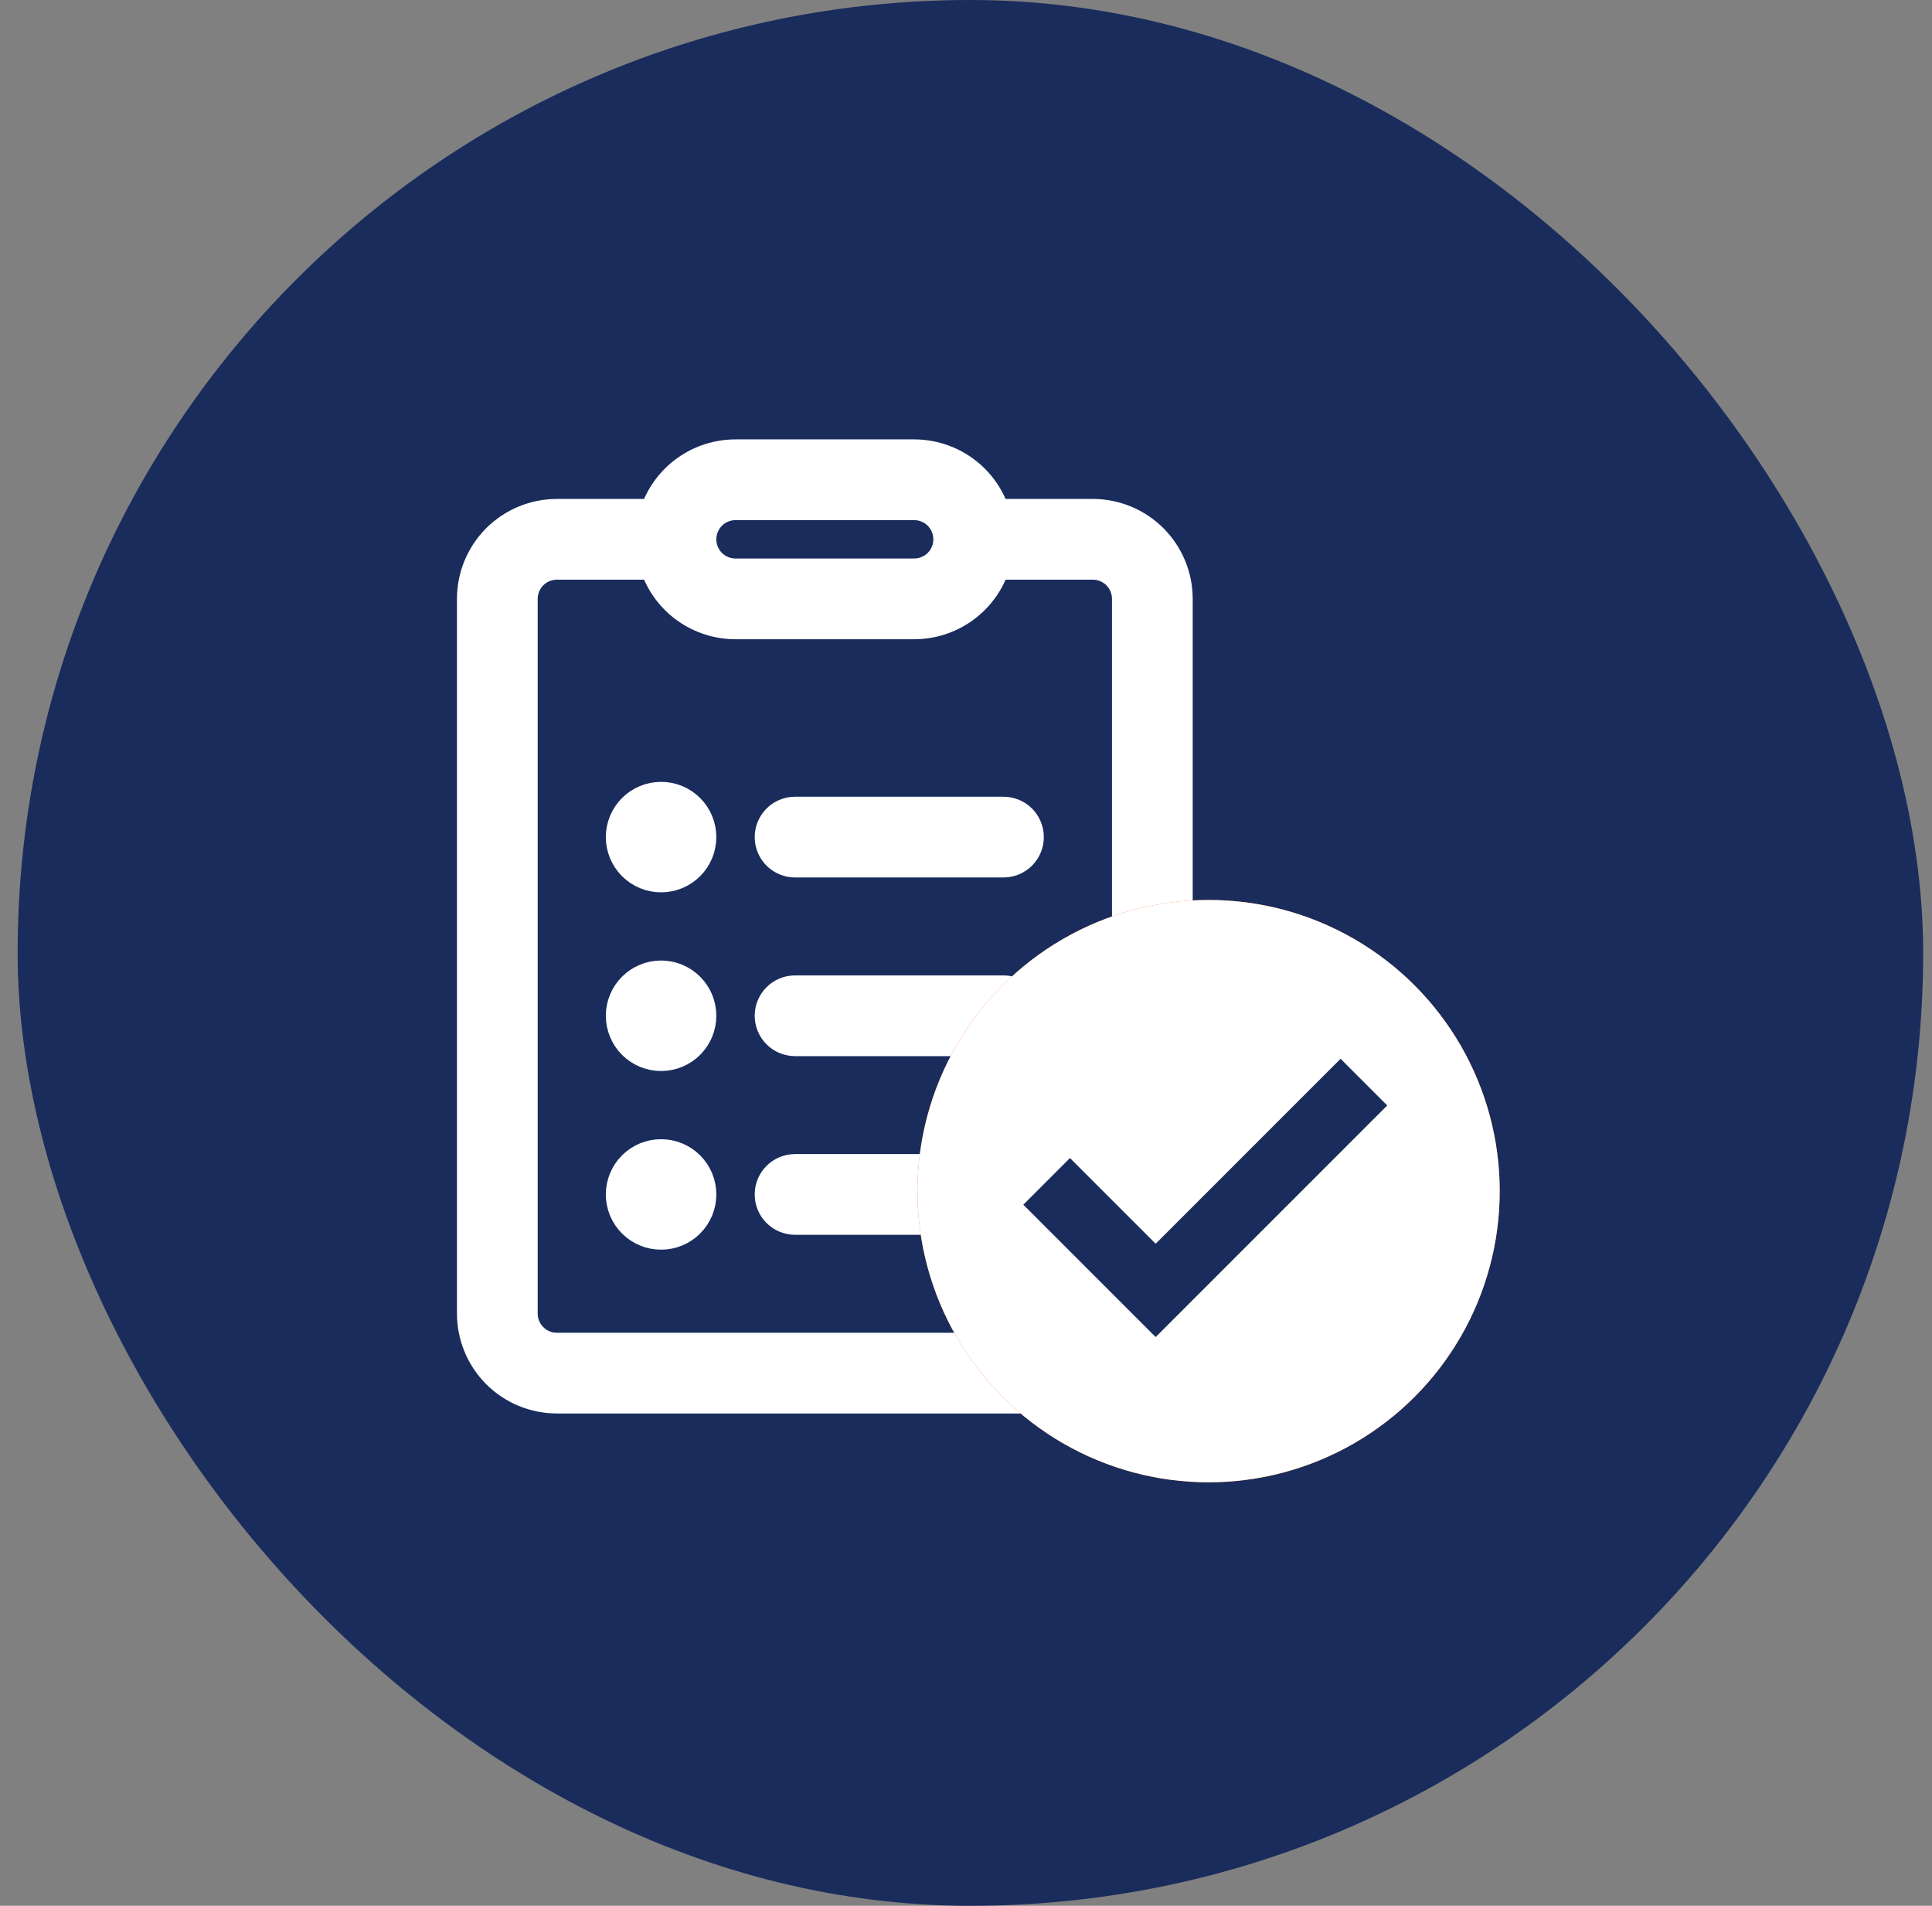
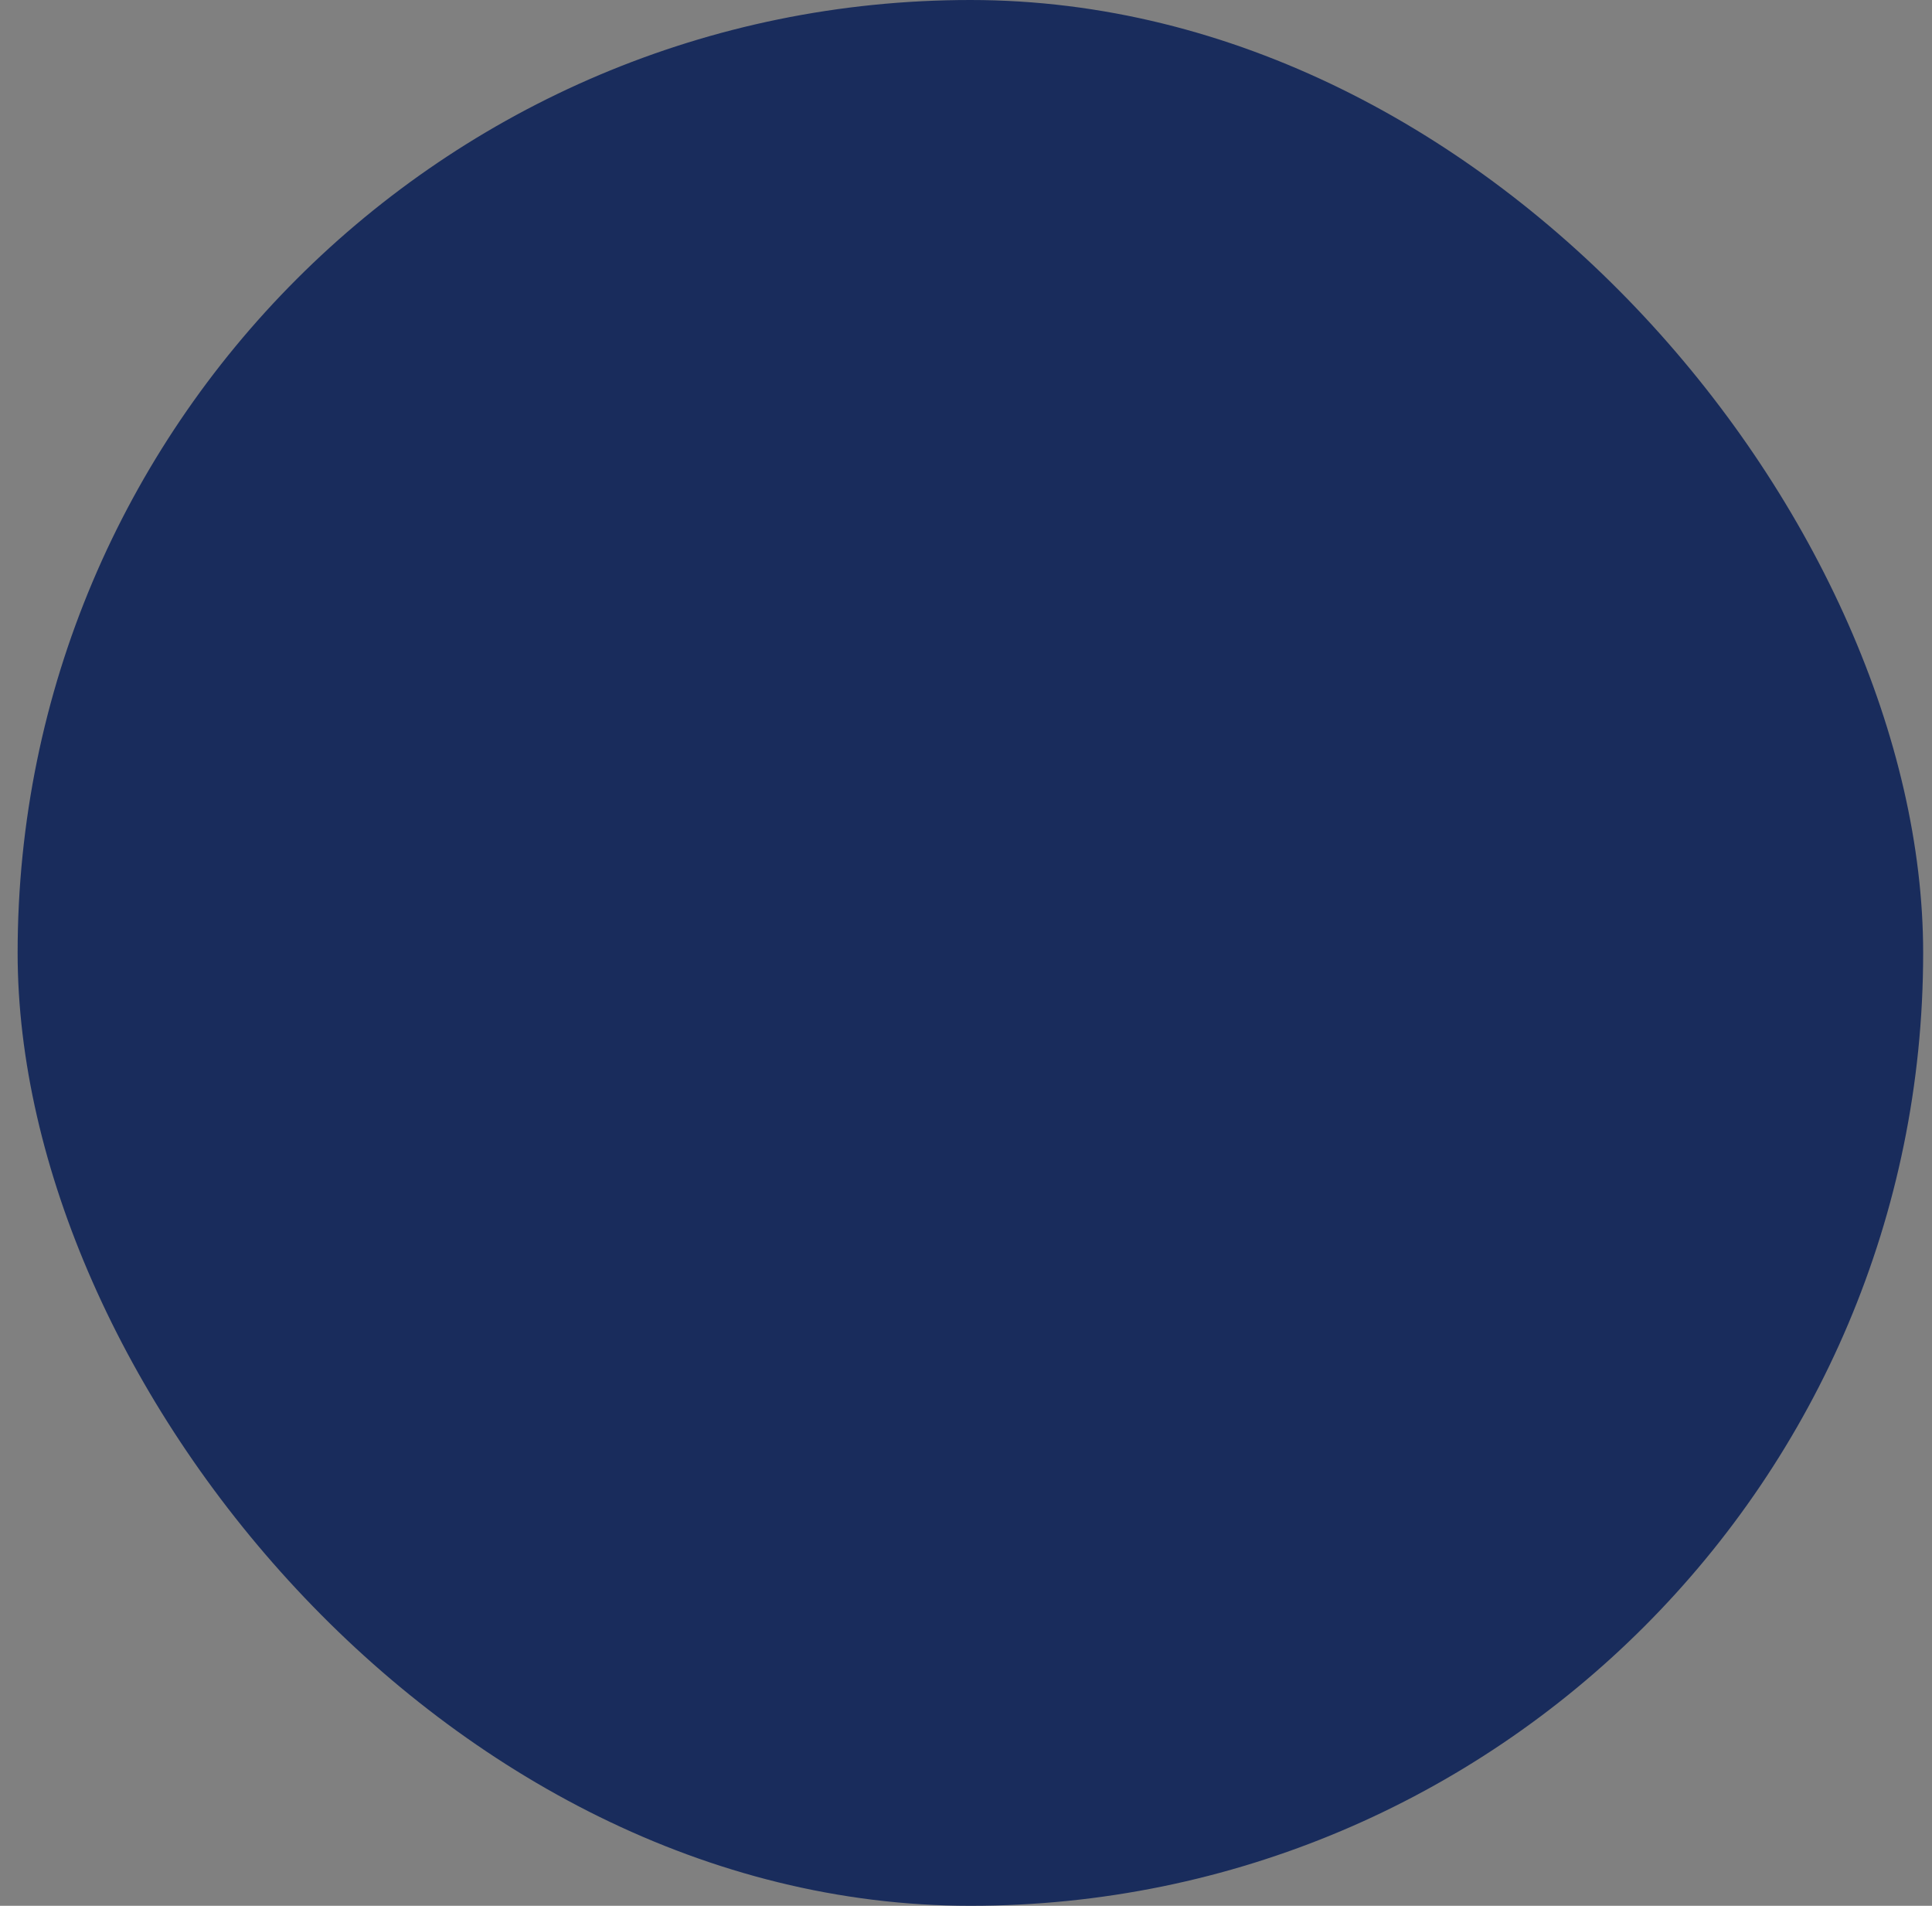
<svg xmlns="http://www.w3.org/2000/svg" width="73" height="72" viewBox="0 0 73 72" fill="none">
  <rect x="0" y="0" width="73" height="72" fill="#808080" stroke="none" />
  <rect x="0.666" width="72" height="72" rx="36" fill="#192C5C" />
  <g clip-path="url(#clip0_2412_8563)">
    <mask id="path-2-outside-1_2412_8563" maskUnits="userSpaceOnUse" x="16.666" y="16" width="29" height="38" fill="black">
      <rect fill="white" x="16.666" y="16" width="29" height="38" />
      <path d="M28.916 31.625C28.916 31.327 29.035 31.041 29.245 30.829C29.456 30.619 29.743 30.5 30.041 30.5H37.916C38.214 30.5 38.501 30.619 38.712 30.829C38.922 31.041 39.041 31.327 39.041 31.625C39.041 31.923 38.922 32.209 38.712 32.42C38.501 32.632 38.214 32.75 37.916 32.75H30.041C29.743 32.75 29.456 32.632 29.245 32.42C29.035 32.209 28.916 31.923 28.916 31.625ZM28.916 38.375C28.916 38.077 29.035 37.791 29.245 37.58C29.456 37.368 29.743 37.25 30.041 37.25H37.916C38.214 37.25 38.501 37.368 38.712 37.58C38.922 37.791 39.041 38.077 39.041 38.375C39.041 38.673 38.922 38.959 38.712 39.17C38.501 39.382 38.214 39.5 37.916 39.5H30.041C29.743 39.5 29.456 39.382 29.245 39.17C29.035 38.959 28.916 38.673 28.916 38.375ZM28.916 45.125C28.916 44.827 29.035 44.541 29.245 44.33C29.456 44.118 29.743 44 30.041 44H37.916C38.214 44 38.501 44.118 38.712 44.33C38.922 44.541 39.041 44.827 39.041 45.125C39.041 45.423 38.922 45.709 38.712 45.92C38.501 46.132 38.214 46.25 37.916 46.25H30.041C29.743 46.25 29.456 46.132 29.245 45.92C29.035 45.709 28.916 45.423 28.916 45.125ZM26.666 31.625C26.666 32.073 26.488 32.502 26.172 32.818C25.855 33.135 25.426 33.312 24.979 33.312C24.531 33.312 24.102 33.135 23.785 32.818C23.469 32.502 23.291 32.073 23.291 31.625C23.291 31.177 23.469 30.748 23.785 30.432C24.102 30.115 24.531 29.938 24.979 29.938C25.426 29.938 25.855 30.115 26.172 30.432C26.488 30.748 26.666 31.177 26.666 31.625ZM26.666 38.375C26.666 38.823 26.488 39.252 26.172 39.568C25.855 39.885 25.426 40.062 24.979 40.062C24.531 40.062 24.102 39.885 23.785 39.568C23.469 39.252 23.291 38.823 23.291 38.375C23.291 37.927 23.469 37.498 23.785 37.182C24.102 36.865 24.531 36.688 24.979 36.688C25.426 36.688 25.855 36.865 26.172 37.182C26.488 37.498 26.666 37.927 26.666 38.375ZM24.979 46.812C25.426 46.812 25.855 46.635 26.172 46.318C26.488 46.002 26.666 45.573 26.666 45.125C26.666 44.677 26.488 44.248 26.172 43.932C25.855 43.615 25.426 43.438 24.979 43.438C24.531 43.438 24.102 43.615 23.785 43.932C23.469 44.248 23.291 44.677 23.291 45.125C23.291 45.573 23.469 46.002 23.785 46.318C24.102 46.635 24.531 46.812 24.979 46.812ZM24.607 19.25C24.84 18.592 25.271 18.022 25.841 17.619C26.412 17.216 27.093 17 27.791 17H34.541C35.239 17 35.92 17.216 36.491 17.619C37.061 18.022 37.492 18.592 37.725 19.25H41.291C42.186 19.25 43.045 19.606 43.678 20.238C44.31 20.872 44.666 21.73 44.666 22.625V49.625C44.666 50.52 44.31 51.379 43.678 52.011C43.045 52.644 42.186 53 41.291 53H21.041C20.146 53 19.288 52.644 18.654 52.011C18.022 51.379 17.666 50.52 17.666 49.625V22.625C17.666 21.73 18.022 20.872 18.654 20.238C19.288 19.606 20.146 19.25 21.041 19.25H24.607ZM27.791 19.25C27.493 19.25 27.206 19.369 26.995 19.579C26.785 19.791 26.666 20.077 26.666 20.375C26.666 20.673 26.785 20.959 26.995 21.171C27.206 21.381 27.493 21.5 27.791 21.5H34.541C34.839 21.5 35.126 21.381 35.337 21.171C35.547 20.959 35.666 20.673 35.666 20.375C35.666 20.077 35.547 19.791 35.337 19.579C35.126 19.369 34.839 19.25 34.541 19.25H27.791ZM24.607 21.5H21.041C20.743 21.5 20.456 21.619 20.245 21.829C20.035 22.041 19.916 22.327 19.916 22.625V49.625C19.916 49.923 20.035 50.209 20.245 50.42C20.456 50.632 20.743 50.75 21.041 50.75H41.291C41.589 50.75 41.876 50.632 42.087 50.42C42.297 50.209 42.416 49.923 42.416 49.625V22.625C42.416 22.327 42.297 22.041 42.087 21.829C41.876 21.619 41.589 21.5 41.291 21.5H37.725C37.492 22.158 37.061 22.728 36.491 23.131C35.92 23.534 35.239 23.75 34.541 23.75H27.791C27.093 23.75 26.412 23.534 25.841 23.131C25.271 22.728 24.84 22.158 24.607 21.5Z" />
    </mask>
    <path d="M28.916 31.625C28.916 31.327 29.035 31.041 29.245 30.829C29.456 30.619 29.743 30.5 30.041 30.5H37.916C38.214 30.5 38.501 30.619 38.712 30.829C38.922 31.041 39.041 31.327 39.041 31.625C39.041 31.923 38.922 32.209 38.712 32.42C38.501 32.632 38.214 32.75 37.916 32.75H30.041C29.743 32.75 29.456 32.632 29.245 32.42C29.035 32.209 28.916 31.923 28.916 31.625ZM28.916 38.375C28.916 38.077 29.035 37.791 29.245 37.58C29.456 37.368 29.743 37.25 30.041 37.25H37.916C38.214 37.25 38.501 37.368 38.712 37.58C38.922 37.791 39.041 38.077 39.041 38.375C39.041 38.673 38.922 38.959 38.712 39.17C38.501 39.382 38.214 39.5 37.916 39.5H30.041C29.743 39.5 29.456 39.382 29.245 39.17C29.035 38.959 28.916 38.673 28.916 38.375ZM28.916 45.125C28.916 44.827 29.035 44.541 29.245 44.33C29.456 44.118 29.743 44 30.041 44H37.916C38.214 44 38.501 44.118 38.712 44.33C38.922 44.541 39.041 44.827 39.041 45.125C39.041 45.423 38.922 45.709 38.712 45.92C38.501 46.132 38.214 46.25 37.916 46.25H30.041C29.743 46.25 29.456 46.132 29.245 45.92C29.035 45.709 28.916 45.423 28.916 45.125ZM26.666 31.625C26.666 32.073 26.488 32.502 26.172 32.818C25.855 33.135 25.426 33.312 24.979 33.312C24.531 33.312 24.102 33.135 23.785 32.818C23.469 32.502 23.291 32.073 23.291 31.625C23.291 31.177 23.469 30.748 23.785 30.432C24.102 30.115 24.531 29.938 24.979 29.938C25.426 29.938 25.855 30.115 26.172 30.432C26.488 30.748 26.666 31.177 26.666 31.625ZM26.666 38.375C26.666 38.823 26.488 39.252 26.172 39.568C25.855 39.885 25.426 40.062 24.979 40.062C24.531 40.062 24.102 39.885 23.785 39.568C23.469 39.252 23.291 38.823 23.291 38.375C23.291 37.927 23.469 37.498 23.785 37.182C24.102 36.865 24.531 36.688 24.979 36.688C25.426 36.688 25.855 36.865 26.172 37.182C26.488 37.498 26.666 37.927 26.666 38.375ZM24.979 46.812C25.426 46.812 25.855 46.635 26.172 46.318C26.488 46.002 26.666 45.573 26.666 45.125C26.666 44.677 26.488 44.248 26.172 43.932C25.855 43.615 25.426 43.438 24.979 43.438C24.531 43.438 24.102 43.615 23.785 43.932C23.469 44.248 23.291 44.677 23.291 45.125C23.291 45.573 23.469 46.002 23.785 46.318C24.102 46.635 24.531 46.812 24.979 46.812ZM24.607 19.25C24.84 18.592 25.271 18.022 25.841 17.619C26.412 17.216 27.093 17 27.791 17H34.541C35.239 17 35.92 17.216 36.491 17.619C37.061 18.022 37.492 18.592 37.725 19.25H41.291C42.186 19.25 43.045 19.606 43.678 20.238C44.31 20.872 44.666 21.73 44.666 22.625V49.625C44.666 50.52 44.31 51.379 43.678 52.011C43.045 52.644 42.186 53 41.291 53H21.041C20.146 53 19.288 52.644 18.654 52.011C18.022 51.379 17.666 50.52 17.666 49.625V22.625C17.666 21.73 18.022 20.872 18.654 20.238C19.288 19.606 20.146 19.25 21.041 19.25H24.607ZM27.791 19.25C27.493 19.25 27.206 19.369 26.995 19.579C26.785 19.791 26.666 20.077 26.666 20.375C26.666 20.673 26.785 20.959 26.995 21.171C27.206 21.381 27.493 21.5 27.791 21.5H34.541C34.839 21.5 35.126 21.381 35.337 21.171C35.547 20.959 35.666 20.673 35.666 20.375C35.666 20.077 35.547 19.791 35.337 19.579C35.126 19.369 34.839 19.25 34.541 19.25H27.791ZM24.607 21.5H21.041C20.743 21.5 20.456 21.619 20.245 21.829C20.035 22.041 19.916 22.327 19.916 22.625V49.625C19.916 49.923 20.035 50.209 20.245 50.42C20.456 50.632 20.743 50.75 21.041 50.75H41.291C41.589 50.75 41.876 50.632 42.087 50.42C42.297 50.209 42.416 49.923 42.416 49.625V22.625C42.416 22.327 42.297 22.041 42.087 21.829C41.876 21.619 41.589 21.5 41.291 21.5H37.725C37.492 22.158 37.061 22.728 36.491 23.131C35.92 23.534 35.239 23.75 34.541 23.75H27.791C27.093 23.75 26.412 23.534 25.841 23.131C25.271 22.728 24.84 22.158 24.607 21.5Z" fill="white" />
-     <path d="M28.916 31.625C28.916 31.327 29.035 31.041 29.245 30.829C29.456 30.619 29.743 30.5 30.041 30.5H37.916C38.214 30.5 38.501 30.619 38.712 30.829C38.922 31.041 39.041 31.327 39.041 31.625C39.041 31.923 38.922 32.209 38.712 32.42C38.501 32.632 38.214 32.75 37.916 32.75H30.041C29.743 32.75 29.456 32.632 29.245 32.42C29.035 32.209 28.916 31.923 28.916 31.625ZM28.916 38.375C28.916 38.077 29.035 37.791 29.245 37.58C29.456 37.368 29.743 37.25 30.041 37.25H37.916C38.214 37.25 38.501 37.368 38.712 37.58C38.922 37.791 39.041 38.077 39.041 38.375C39.041 38.673 38.922 38.959 38.712 39.17C38.501 39.382 38.214 39.5 37.916 39.5H30.041C29.743 39.5 29.456 39.382 29.245 39.17C29.035 38.959 28.916 38.673 28.916 38.375ZM28.916 45.125C28.916 44.827 29.035 44.541 29.245 44.33C29.456 44.118 29.743 44 30.041 44H37.916C38.214 44 38.501 44.118 38.712 44.33C38.922 44.541 39.041 44.827 39.041 45.125C39.041 45.423 38.922 45.709 38.712 45.92C38.501 46.132 38.214 46.25 37.916 46.25H30.041C29.743 46.25 29.456 46.132 29.245 45.92C29.035 45.709 28.916 45.423 28.916 45.125ZM26.666 31.625C26.666 32.073 26.488 32.502 26.172 32.818C25.855 33.135 25.426 33.312 24.979 33.312C24.531 33.312 24.102 33.135 23.785 32.818C23.469 32.502 23.291 32.073 23.291 31.625C23.291 31.177 23.469 30.748 23.785 30.432C24.102 30.115 24.531 29.938 24.979 29.938C25.426 29.938 25.855 30.115 26.172 30.432C26.488 30.748 26.666 31.177 26.666 31.625ZM26.666 38.375C26.666 38.823 26.488 39.252 26.172 39.568C25.855 39.885 25.426 40.062 24.979 40.062C24.531 40.062 24.102 39.885 23.785 39.568C23.469 39.252 23.291 38.823 23.291 38.375C23.291 37.927 23.469 37.498 23.785 37.182C24.102 36.865 24.531 36.688 24.979 36.688C25.426 36.688 25.855 36.865 26.172 37.182C26.488 37.498 26.666 37.927 26.666 38.375ZM24.979 46.812C25.426 46.812 25.855 46.635 26.172 46.318C26.488 46.002 26.666 45.573 26.666 45.125C26.666 44.677 26.488 44.248 26.172 43.932C25.855 43.615 25.426 43.438 24.979 43.438C24.531 43.438 24.102 43.615 23.785 43.932C23.469 44.248 23.291 44.677 23.291 45.125C23.291 45.573 23.469 46.002 23.785 46.318C24.102 46.635 24.531 46.812 24.979 46.812ZM24.607 19.25C24.84 18.592 25.271 18.022 25.841 17.619C26.412 17.216 27.093 17 27.791 17H34.541C35.239 17 35.92 17.216 36.491 17.619C37.061 18.022 37.492 18.592 37.725 19.25H41.291C42.186 19.25 43.045 19.606 43.678 20.238C44.31 20.872 44.666 21.73 44.666 22.625V49.625C44.666 50.52 44.31 51.379 43.678 52.011C43.045 52.644 42.186 53 41.291 53H21.041C20.146 53 19.288 52.644 18.654 52.011C18.022 51.379 17.666 50.52 17.666 49.625V22.625C17.666 21.73 18.022 20.872 18.654 20.238C19.288 19.606 20.146 19.25 21.041 19.25H24.607ZM27.791 19.25C27.493 19.25 27.206 19.369 26.995 19.579C26.785 19.791 26.666 20.077 26.666 20.375C26.666 20.673 26.785 20.959 26.995 21.171C27.206 21.381 27.493 21.5 27.791 21.5H34.541C34.839 21.5 35.126 21.381 35.337 21.171C35.547 20.959 35.666 20.673 35.666 20.375C35.666 20.077 35.547 19.791 35.337 19.579C35.126 19.369 34.839 19.25 34.541 19.25H27.791ZM24.607 21.5H21.041C20.743 21.5 20.456 21.619 20.245 21.829C20.035 22.041 19.916 22.327 19.916 22.625V49.625C19.916 49.923 20.035 50.209 20.245 50.42C20.456 50.632 20.743 50.75 21.041 50.75H41.291C41.589 50.75 41.876 50.632 42.087 50.42C42.297 50.209 42.416 49.923 42.416 49.625V22.625C42.416 22.327 42.297 22.041 42.087 21.829C41.876 21.619 41.589 21.5 41.291 21.5H37.725C37.492 22.158 37.061 22.728 36.491 23.131C35.92 23.534 35.239 23.75 34.541 23.75H27.791C27.093 23.75 26.412 23.534 25.841 23.131C25.271 22.728 24.84 22.158 24.607 21.5Z" stroke="white" stroke-width="0.8" mask="url(#path-2-outside-1_2412_8563)" />
-     <circle cx="45.666" cy="45" r="11" fill="#F05F0D" />
+     <path d="M28.916 31.625C28.916 31.327 29.035 31.041 29.245 30.829C29.456 30.619 29.743 30.5 30.041 30.5H37.916C38.214 30.5 38.501 30.619 38.712 30.829C38.922 31.041 39.041 31.327 39.041 31.625C39.041 31.923 38.922 32.209 38.712 32.42C38.501 32.632 38.214 32.75 37.916 32.75H30.041C29.743 32.75 29.456 32.632 29.245 32.42C29.035 32.209 28.916 31.923 28.916 31.625ZM28.916 38.375C28.916 38.077 29.035 37.791 29.245 37.58C29.456 37.368 29.743 37.25 30.041 37.25H37.916C38.214 37.25 38.501 37.368 38.712 37.58C38.922 37.791 39.041 38.077 39.041 38.375C39.041 38.673 38.922 38.959 38.712 39.17C38.501 39.382 38.214 39.5 37.916 39.5H30.041C29.743 39.5 29.456 39.382 29.245 39.17C29.035 38.959 28.916 38.673 28.916 38.375ZM28.916 45.125C28.916 44.827 29.035 44.541 29.245 44.33C29.456 44.118 29.743 44 30.041 44H37.916C38.214 44 38.501 44.118 38.712 44.33C38.922 44.541 39.041 44.827 39.041 45.125C39.041 45.423 38.922 45.709 38.712 45.92C38.501 46.132 38.214 46.25 37.916 46.25H30.041C29.743 46.25 29.456 46.132 29.245 45.92C29.035 45.709 28.916 45.423 28.916 45.125ZM26.666 31.625C26.666 32.073 26.488 32.502 26.172 32.818C25.855 33.135 25.426 33.312 24.979 33.312C24.531 33.312 24.102 33.135 23.785 32.818C23.469 32.502 23.291 32.073 23.291 31.625C23.291 31.177 23.469 30.748 23.785 30.432C24.102 30.115 24.531 29.938 24.979 29.938C25.426 29.938 25.855 30.115 26.172 30.432C26.488 30.748 26.666 31.177 26.666 31.625ZM26.666 38.375C26.666 38.823 26.488 39.252 26.172 39.568C25.855 39.885 25.426 40.062 24.979 40.062C24.531 40.062 24.102 39.885 23.785 39.568C23.469 39.252 23.291 38.823 23.291 38.375C23.291 37.927 23.469 37.498 23.785 37.182C24.102 36.865 24.531 36.688 24.979 36.688C25.426 36.688 25.855 36.865 26.172 37.182C26.488 37.498 26.666 37.927 26.666 38.375ZM24.979 46.812C25.426 46.812 25.855 46.635 26.172 46.318C26.488 46.002 26.666 45.573 26.666 45.125C26.666 44.677 26.488 44.248 26.172 43.932C25.855 43.615 25.426 43.438 24.979 43.438C24.531 43.438 24.102 43.615 23.785 43.932C23.469 44.248 23.291 44.677 23.291 45.125C23.291 45.573 23.469 46.002 23.785 46.318C24.102 46.635 24.531 46.812 24.979 46.812ZC24.84 18.592 25.271 18.022 25.841 17.619C26.412 17.216 27.093 17 27.791 17H34.541C35.239 17 35.92 17.216 36.491 17.619C37.061 18.022 37.492 18.592 37.725 19.25H41.291C42.186 19.25 43.045 19.606 43.678 20.238C44.31 20.872 44.666 21.73 44.666 22.625V49.625C44.666 50.52 44.31 51.379 43.678 52.011C43.045 52.644 42.186 53 41.291 53H21.041C20.146 53 19.288 52.644 18.654 52.011C18.022 51.379 17.666 50.52 17.666 49.625V22.625C17.666 21.73 18.022 20.872 18.654 20.238C19.288 19.606 20.146 19.25 21.041 19.25H24.607ZM27.791 19.25C27.493 19.25 27.206 19.369 26.995 19.579C26.785 19.791 26.666 20.077 26.666 20.375C26.666 20.673 26.785 20.959 26.995 21.171C27.206 21.381 27.493 21.5 27.791 21.5H34.541C34.839 21.5 35.126 21.381 35.337 21.171C35.547 20.959 35.666 20.673 35.666 20.375C35.666 20.077 35.547 19.791 35.337 19.579C35.126 19.369 34.839 19.25 34.541 19.25H27.791ZM24.607 21.5H21.041C20.743 21.5 20.456 21.619 20.245 21.829C20.035 22.041 19.916 22.327 19.916 22.625V49.625C19.916 49.923 20.035 50.209 20.245 50.42C20.456 50.632 20.743 50.75 21.041 50.75H41.291C41.589 50.75 41.876 50.632 42.087 50.42C42.297 50.209 42.416 49.923 42.416 49.625V22.625C42.416 22.327 42.297 22.041 42.087 21.829C41.876 21.619 41.589 21.5 41.291 21.5H37.725C37.492 22.158 37.061 22.728 36.491 23.131C35.92 23.534 35.239 23.75 34.541 23.75H27.791C27.093 23.75 26.412 23.534 25.841 23.131C25.271 22.728 24.84 22.158 24.607 21.5Z" stroke="white" stroke-width="0.8" mask="url(#path-2-outside-1_2412_8563)" />
    <circle cx="45.666" cy="45" r="11" fill="white" />
    <path d="M43.666 46.987L40.428 43.75L38.666 45.513L43.666 50.513L52.416 41.763L50.654 40L43.666 46.987Z" fill="#192C5C" />
  </g>
  <defs>
    <clipPath id="clip0_2412_8563">
-       <rect width="40" height="40" fill="white" transform="translate(16.666 16)" />
-     </clipPath>
+       </clipPath>
  </defs>
</svg>